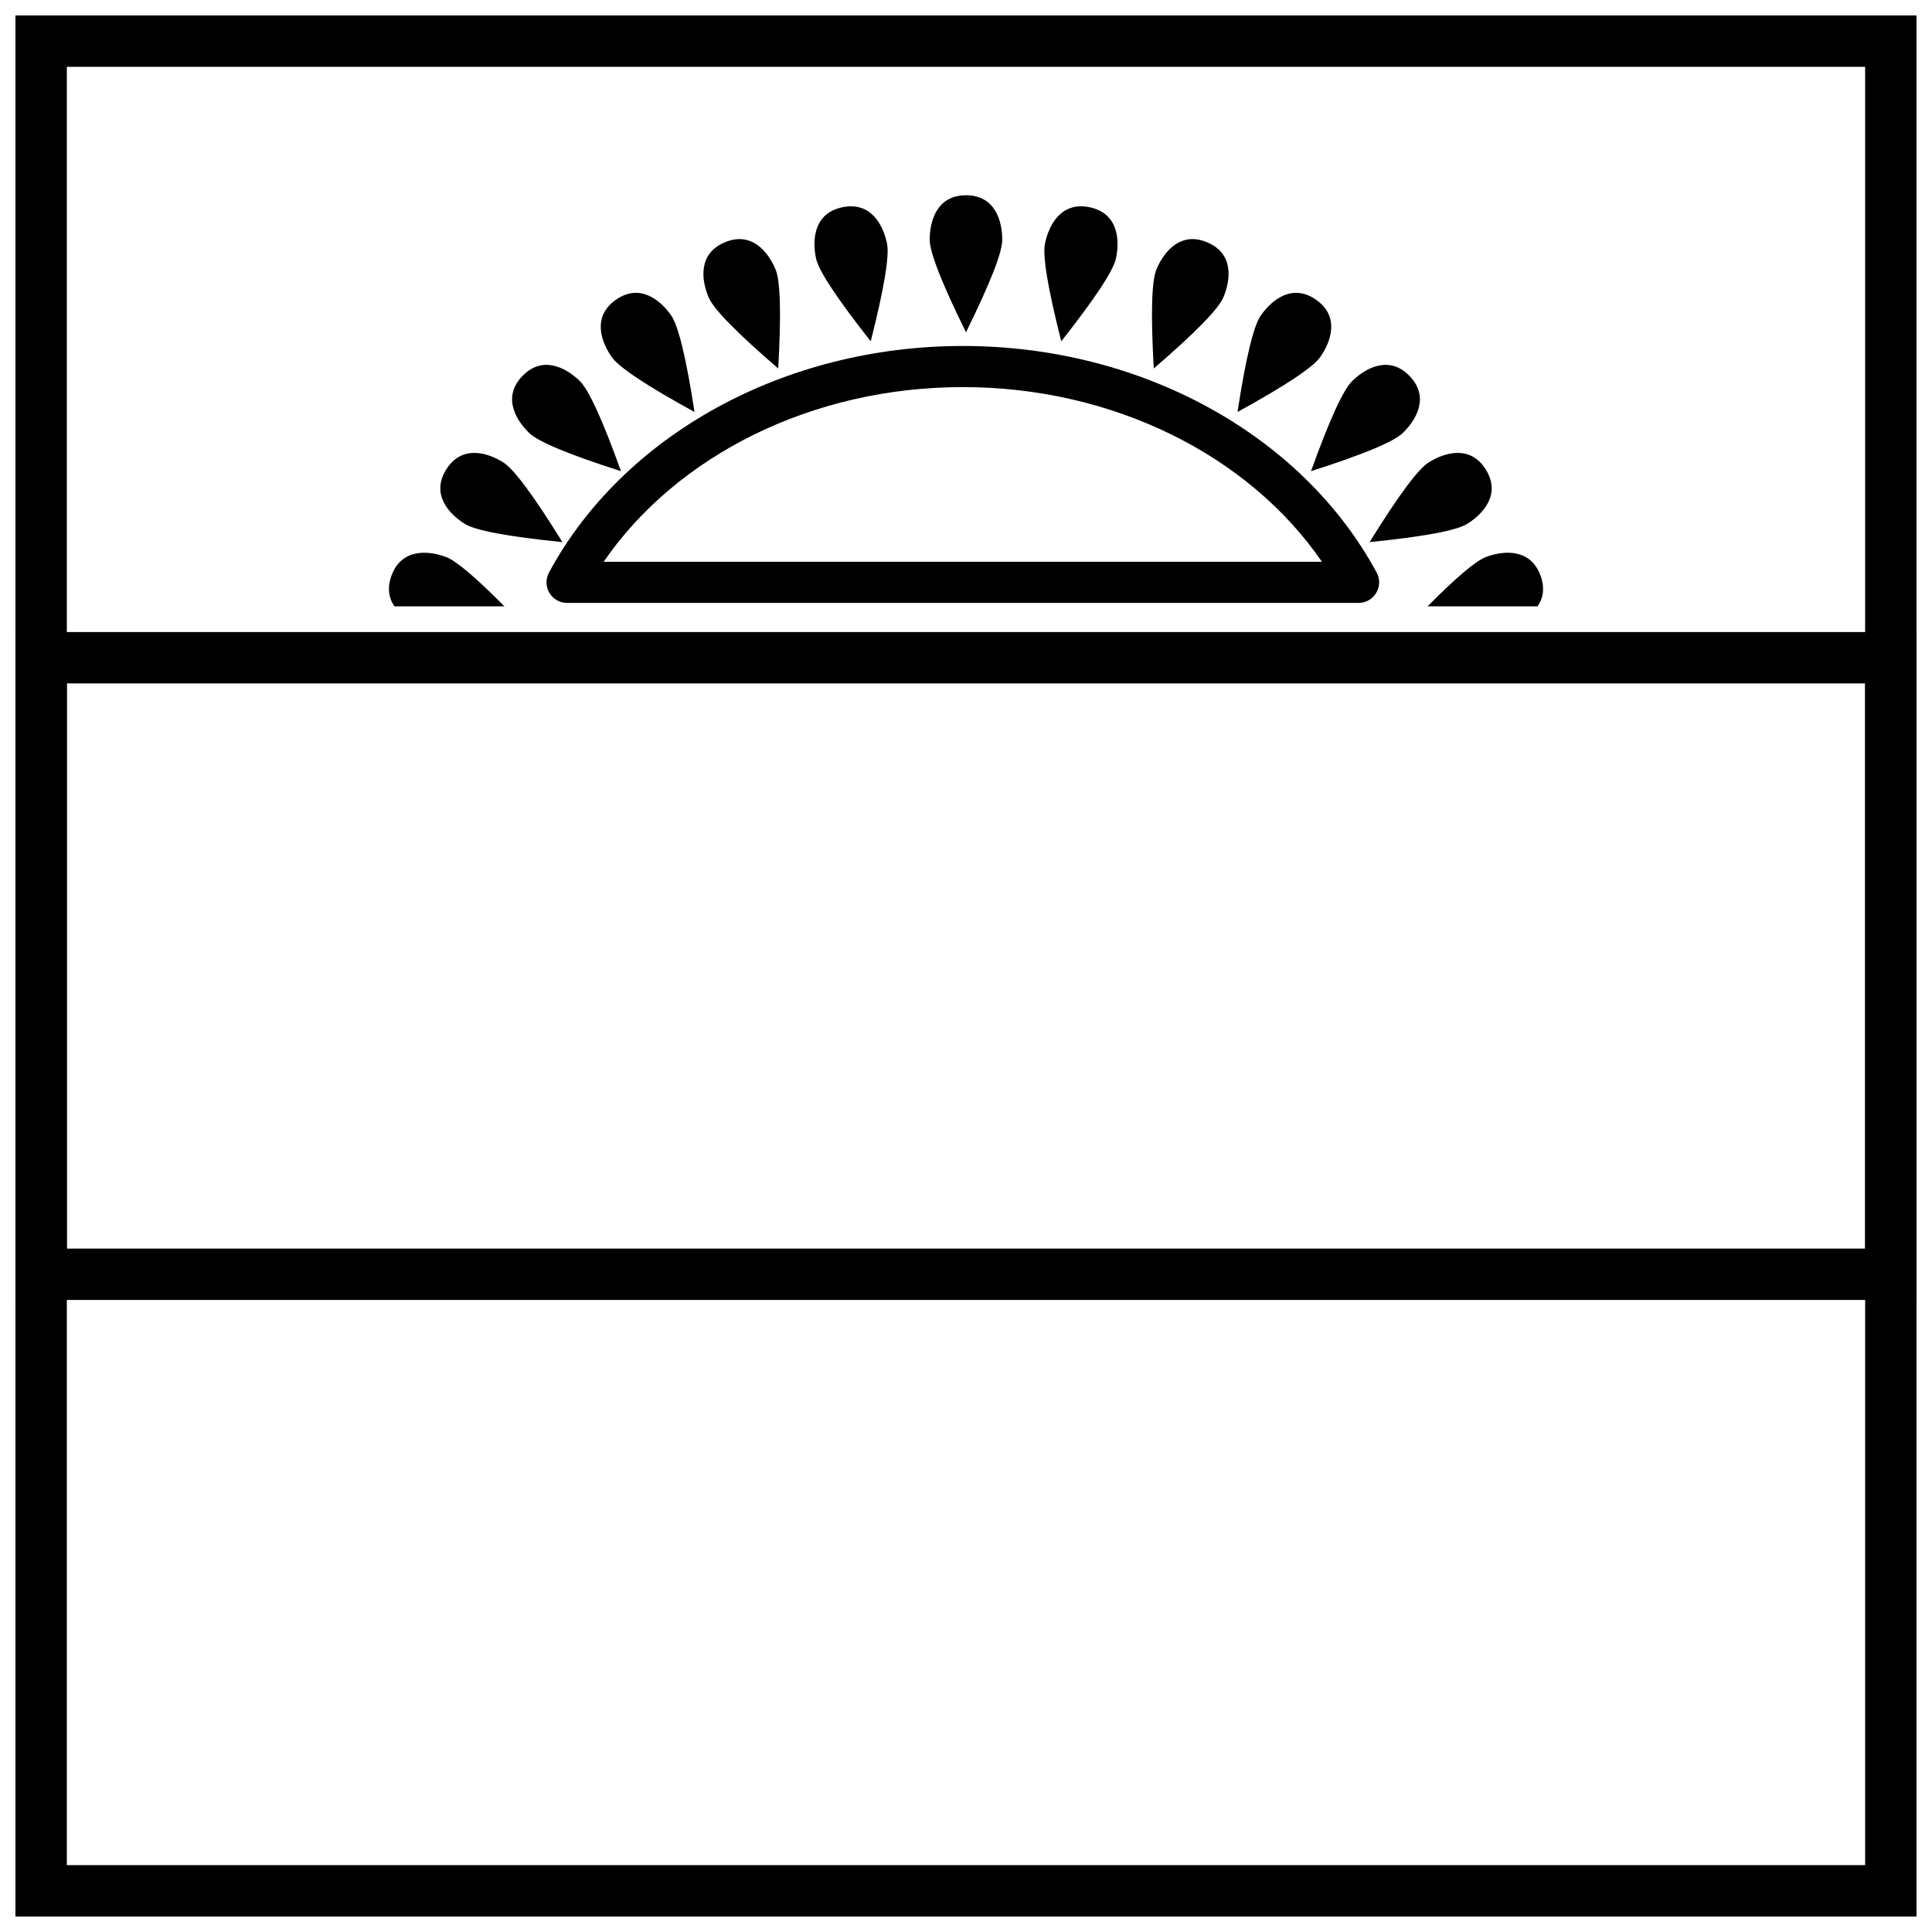
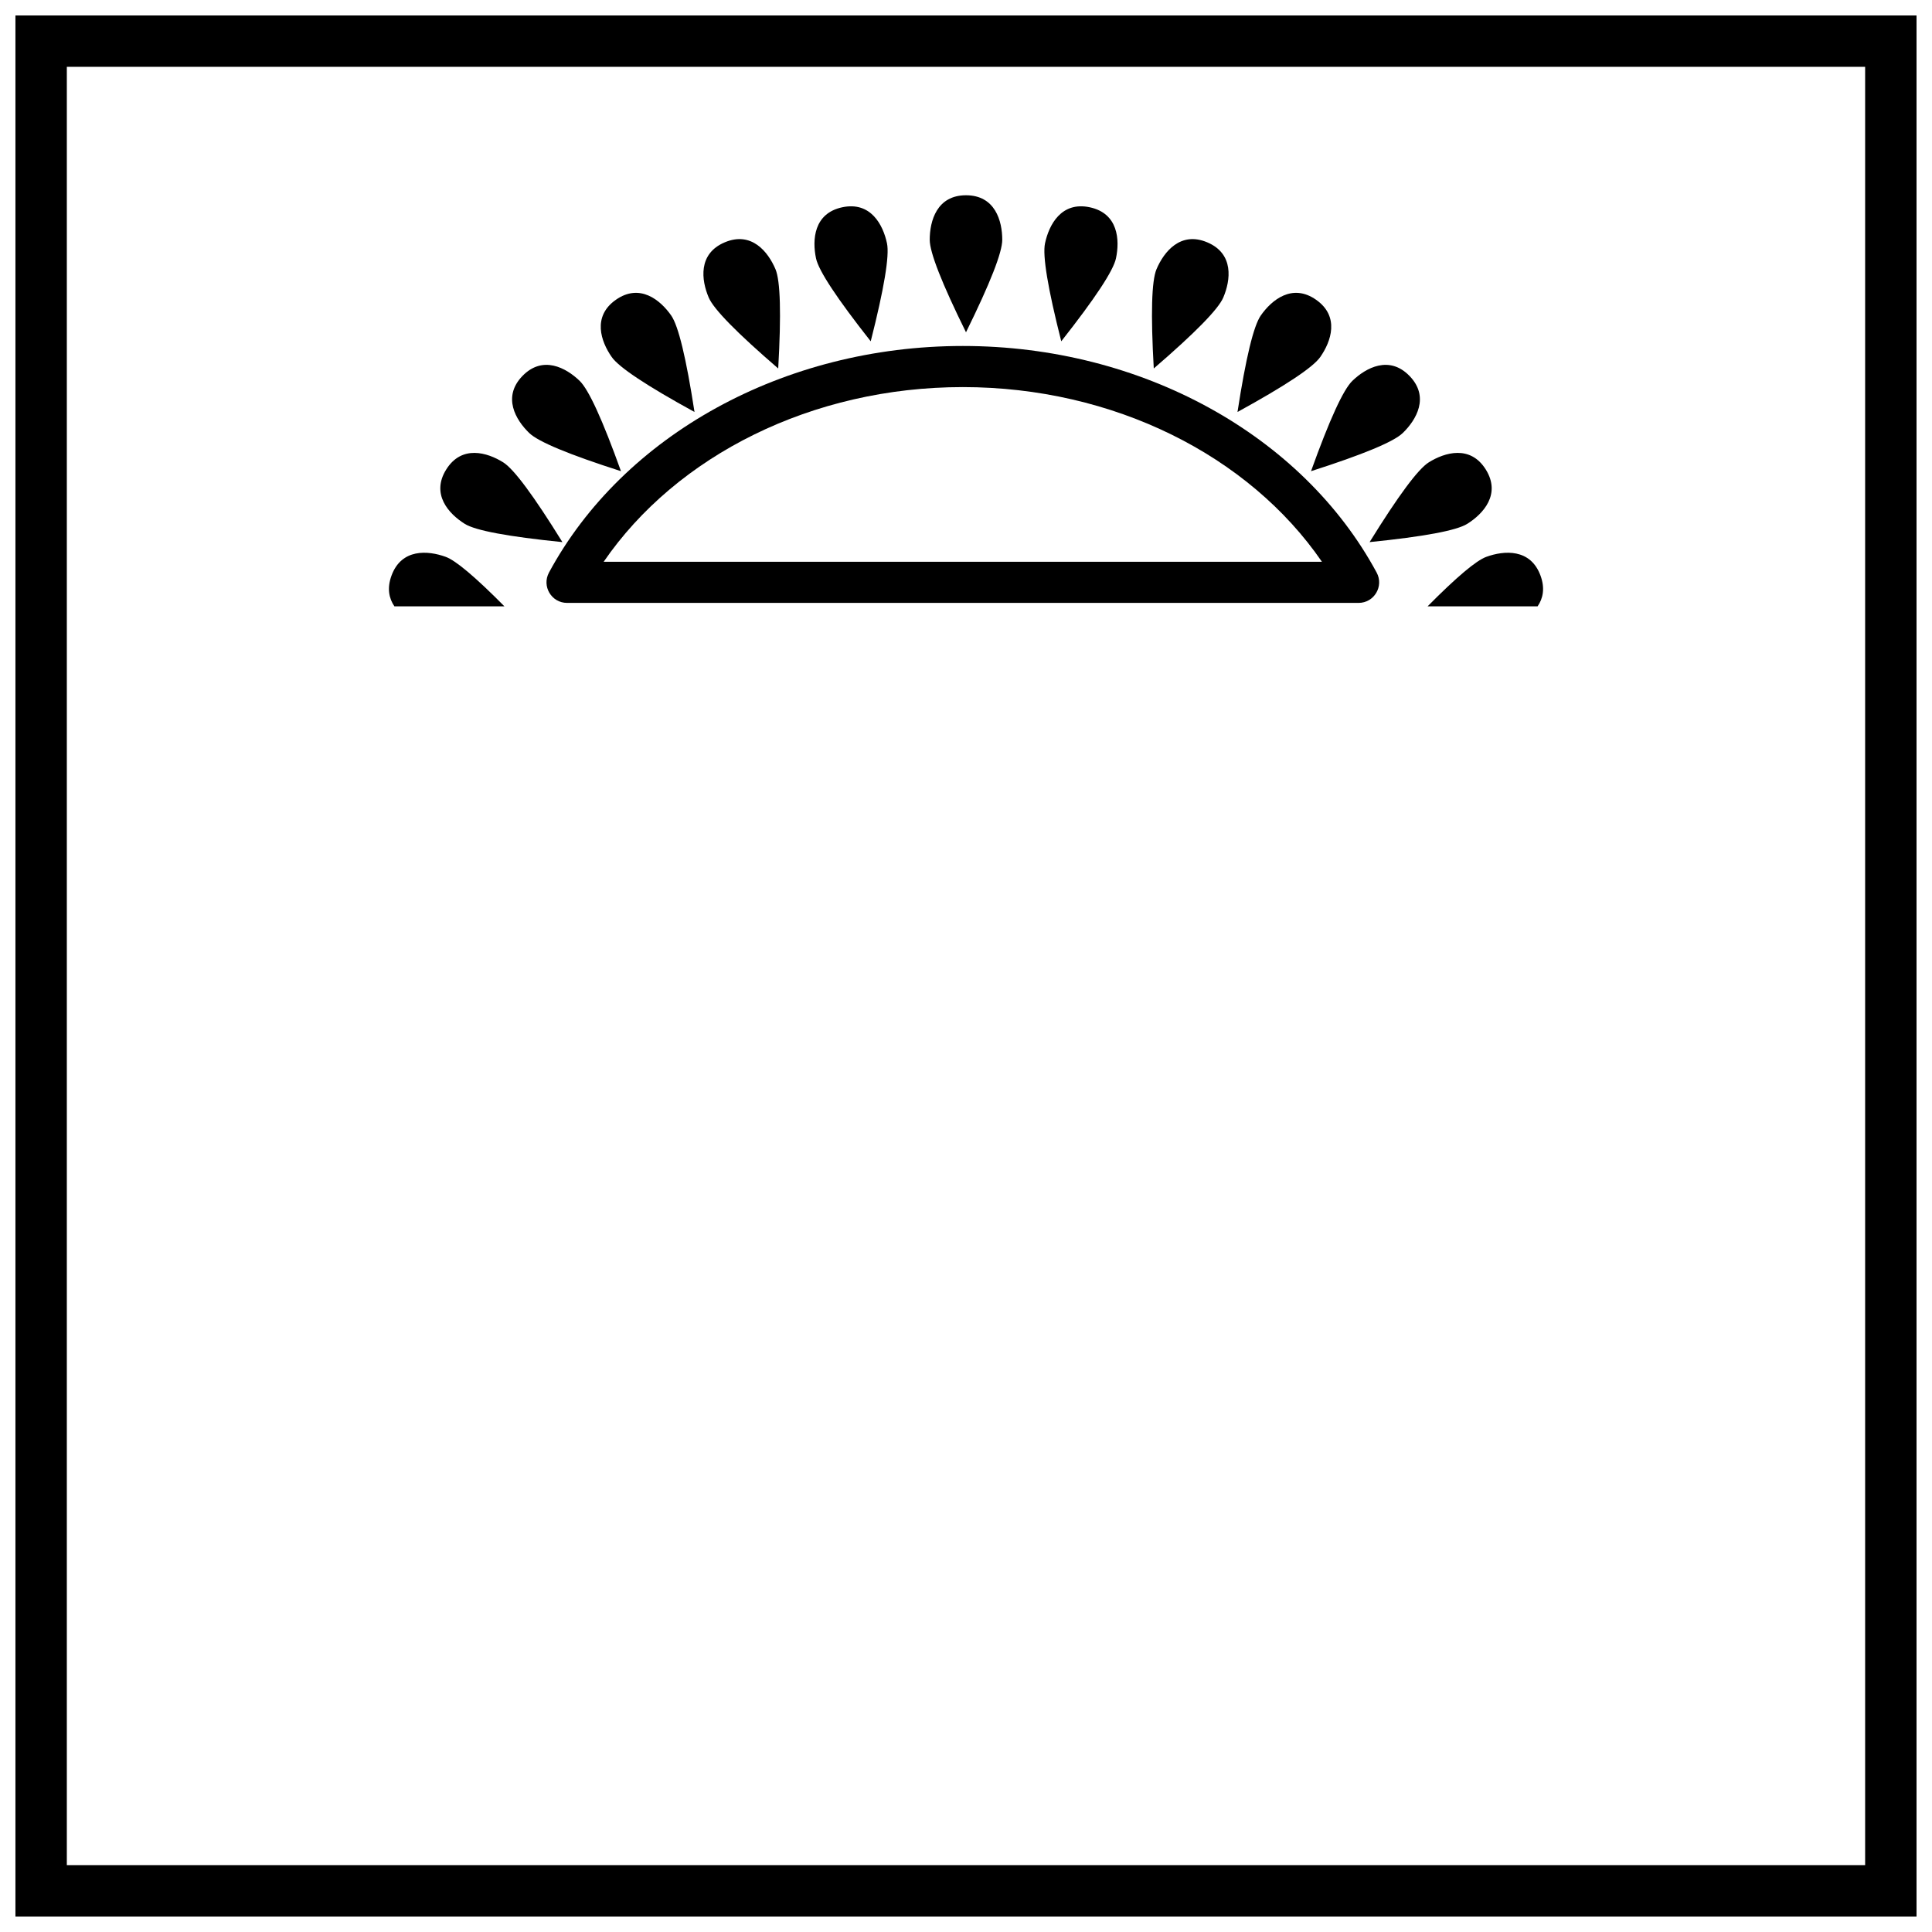
<svg xmlns="http://www.w3.org/2000/svg" width="800px" height="800px" version="1.1" viewBox="144 144 512 512">
  <defs>
    <clipPath id="b">
-       <path d="m148.09 311h503.81v178h-503.81z" />
-     </clipPath>
+       </clipPath>
    <clipPath id="a">
      <path d="m148.09 148.09h503.81v503.81h-503.81z" />
    </clipPath>
  </defs>
  <g clip-path="url(#b)">
    <path d="m161.71 325.11v149.78h476.57v-149.78zm490.19-13.617v177.01h-503.81v-177.01z" />
  </g>
  <g clip-path="url(#a)">
    <path d="m161.71 161.71v476.57h476.57v-476.57zm490.19-13.617v503.81h-503.81v-503.81z" />
  </g>
  <path d="m494.33 292.88c-19.344-28.191-55.262-46.297-95.176-46.297-39.914 0-75.832 18.105-95.18 46.297zm-204.85 2.859c19.645-36.383 62.207-60.051 109.68-60.051s90.027 23.668 109.67 60.051c1.961 3.629-0.668 8.035-4.793 8.035h-209.76c-4.121 0-6.75-4.406-4.793-8.035z" />
  <path d="m522.33 304.68c7.688-7.762 12.875-12.133 15.555-13.109 4.711-1.715 11.734-2.258 14.375 4.996 1.223 3.352 0.652 6.031-0.777 8.113zm-273.81 0c-1.43-2.082-1.996-4.762-0.777-8.113 2.641-7.254 9.664-6.711 14.379-4.996 2.68 0.977 7.863 5.348 15.551 13.109zm151.48-72.621c-6.41-12.996-9.613-21.168-9.613-24.508 0-5.016 1.891-11.805 9.613-11.805 7.719 0 9.609 6.789 9.609 11.805 0 3.34-3.203 11.512-9.609 24.508zm25.246 2.391c-3.566-14.047-5-22.703-4.305-25.973 1.043-4.902 4.305-11.148 11.855-9.547 7.551 1.605 7.988 8.641 6.945 13.543-0.695 3.269-5.527 10.594-14.496 21.977zm24.516 7.199c-0.82-14.465-0.578-23.238 0.727-26.316 1.961-4.613 6.356-10.121 13.461-7.106s6.195 10.004 4.234 14.617c-1.305 3.078-7.445 9.348-18.422 18.805zm22.188 11.531c2.203-14.32 4.266-22.852 6.184-25.59 2.875-4.106 8.316-8.582 14.641-4.152 6.324 4.426 3.981 11.074 1.105 15.18-1.918 2.738-9.227 7.594-21.93 14.562zm19.484 15.688c4.898-13.641 8.551-21.617 10.957-23.941 3.606-3.481 9.801-6.836 15.164-1.281 5.363 5.551 1.793 11.629-1.812 15.109-2.402 2.324-10.508 5.691-24.309 10.113zm15.52 18.797c7.629-12.324 12.859-19.371 15.691-21.141 4.254-2.656 11.012-4.648 15.102 1.898 4.094 6.547-0.66 11.746-4.914 14.402-2.832 1.773-11.461 3.383-25.879 4.84zm-213.91 0c-14.418-1.457-23.043-3.066-25.879-4.84-4.25-2.656-9.004-7.856-4.914-14.402s10.848-4.555 15.102-1.898c2.832 1.77 8.062 8.816 15.691 21.141zm15.52-18.797c-13.801-4.422-21.902-7.789-24.309-10.113-3.606-3.481-7.176-9.559-1.812-15.109 5.363-5.555 11.559-2.199 15.168 1.281 2.402 2.324 6.055 10.301 10.953 23.941zm19.488-15.688c-12.703-6.969-20.016-11.824-21.934-14.562-2.875-4.106-5.219-10.754 1.105-15.18 6.324-4.43 11.766 0.047 14.641 4.152 1.918 2.738 3.981 11.27 6.188 25.59zm22.184-11.531c-10.977-9.457-17.117-15.727-18.422-18.805-1.961-4.613-2.871-11.602 4.234-14.617 7.109-3.016 11.5 2.492 13.461 7.106 1.305 3.078 1.547 11.852 0.727 26.316zm24.516-7.199c-8.969-11.383-13.801-18.707-14.496-21.977-1.043-4.902-0.602-11.938 6.949-13.543 7.551-1.602 10.812 4.644 11.855 9.547 0.691 3.269-0.742 11.926-4.309 25.973z" />
</svg>